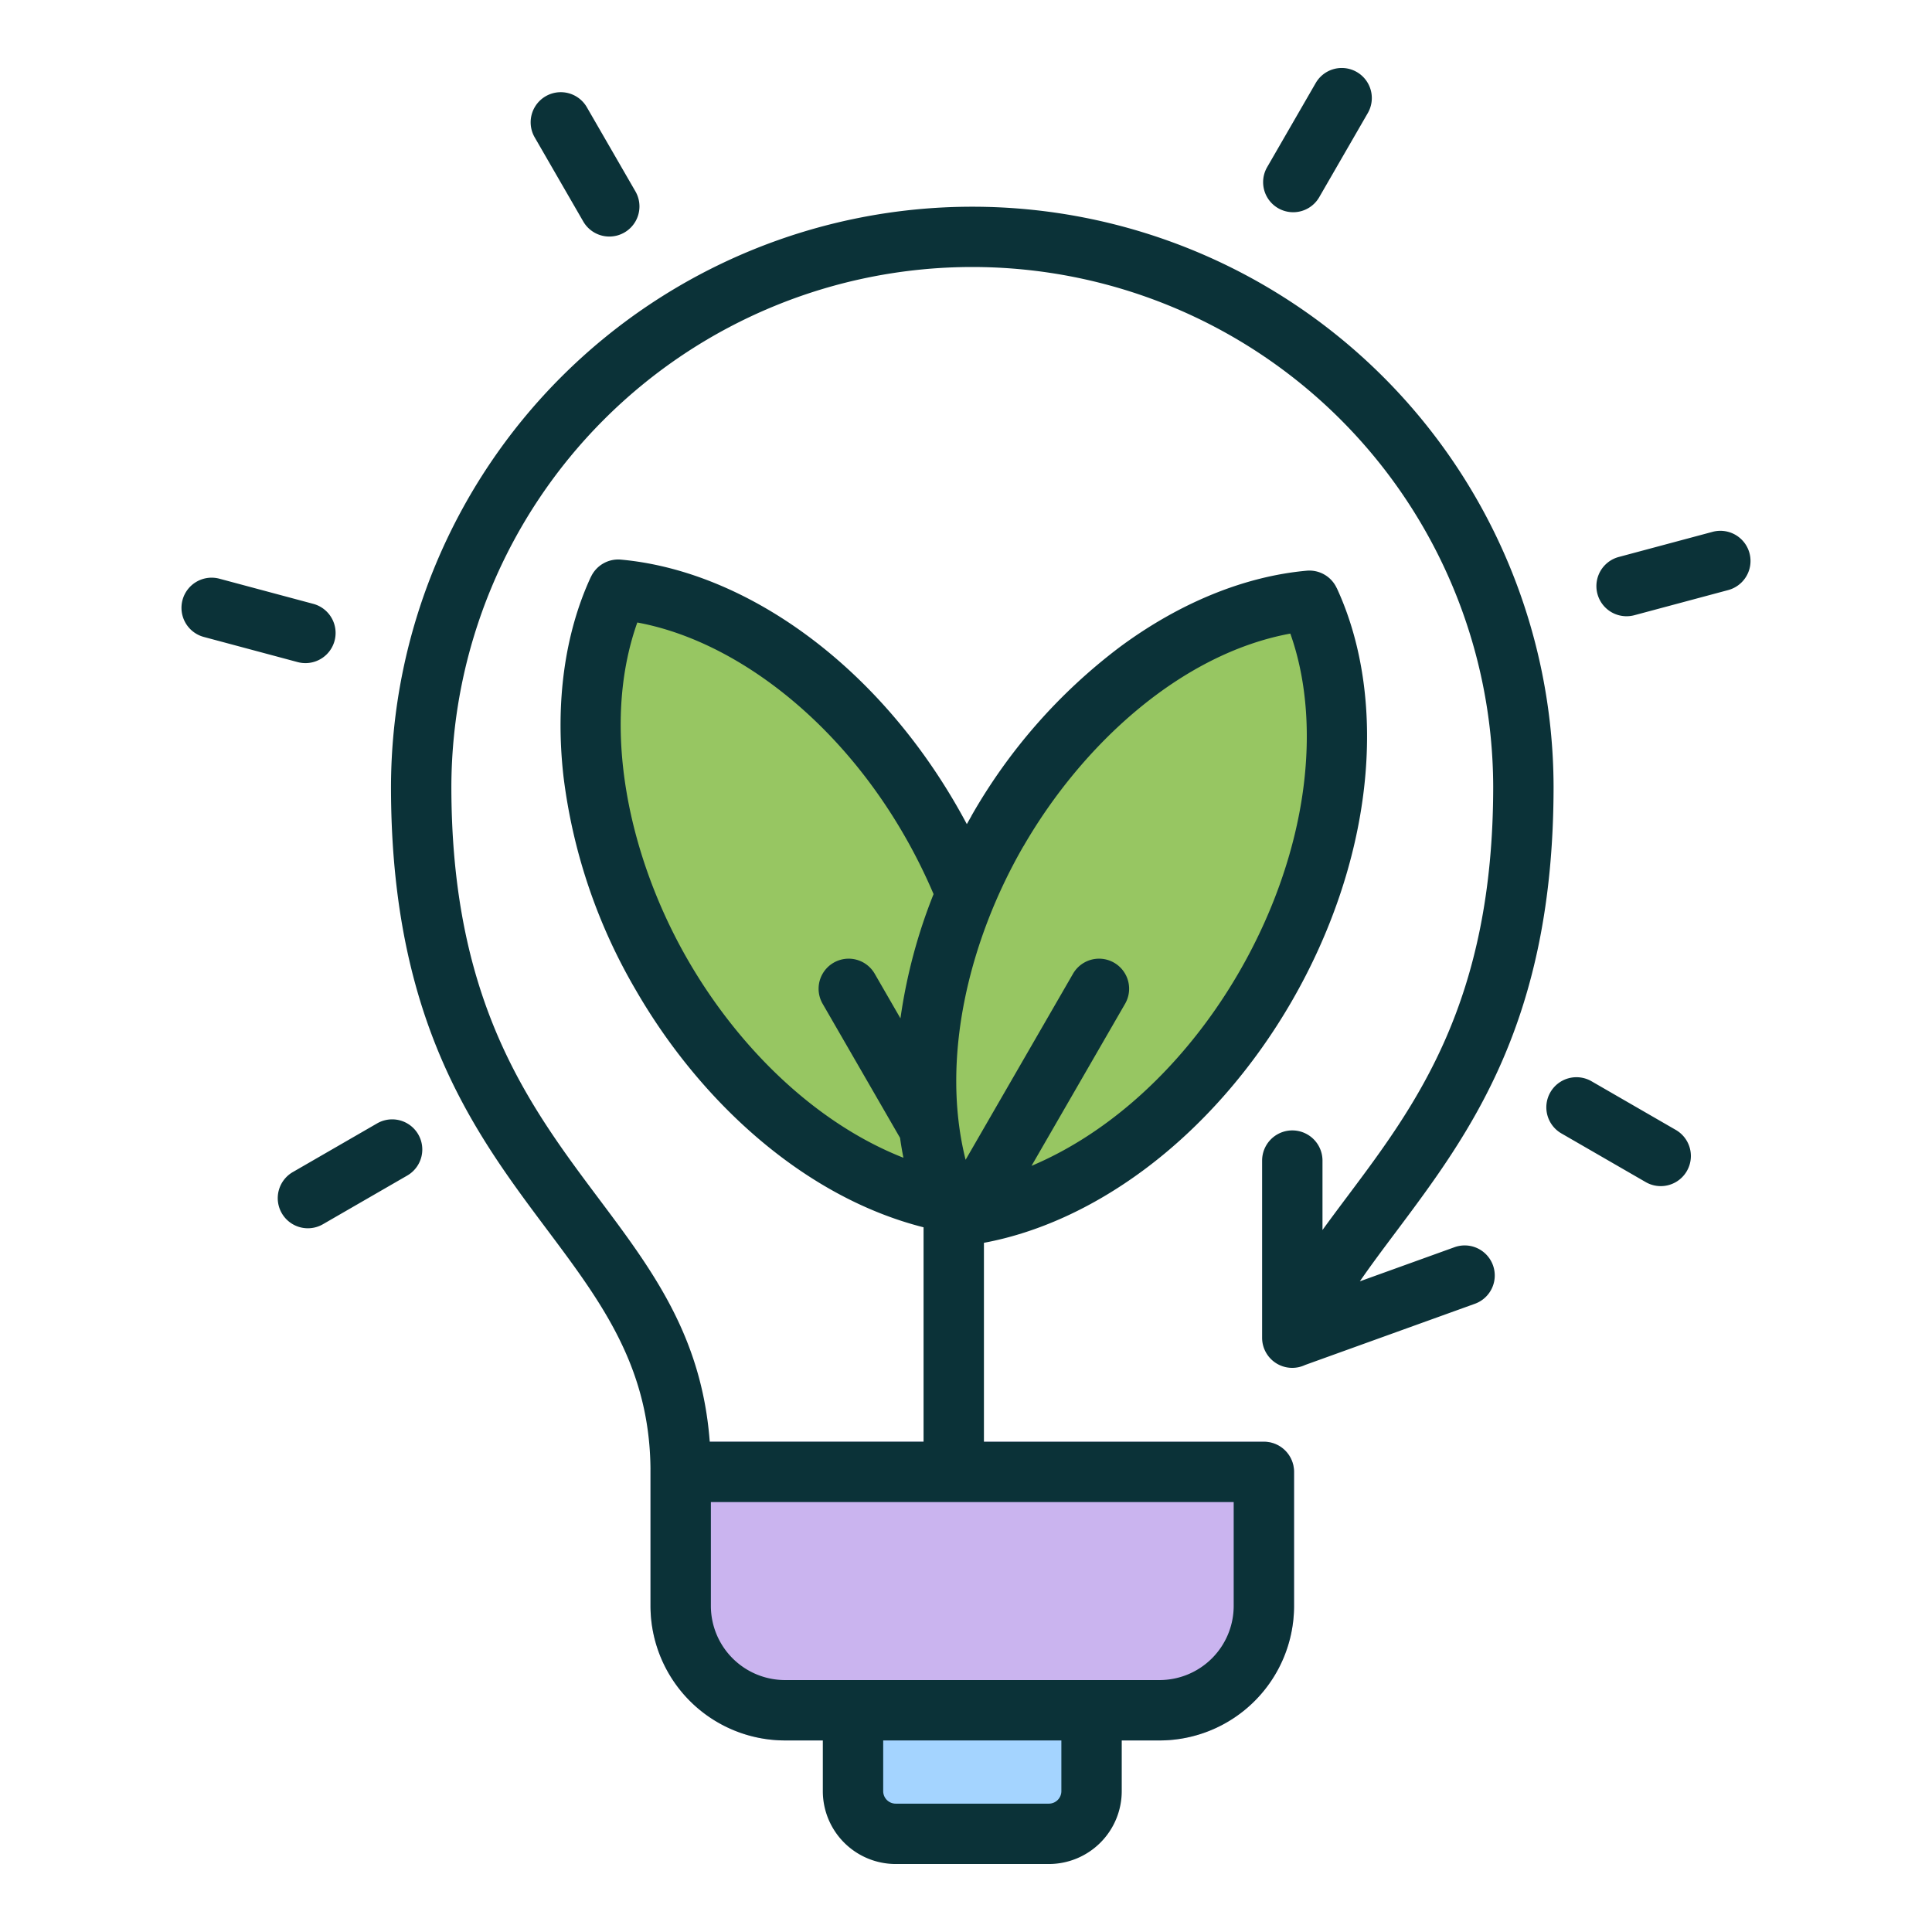
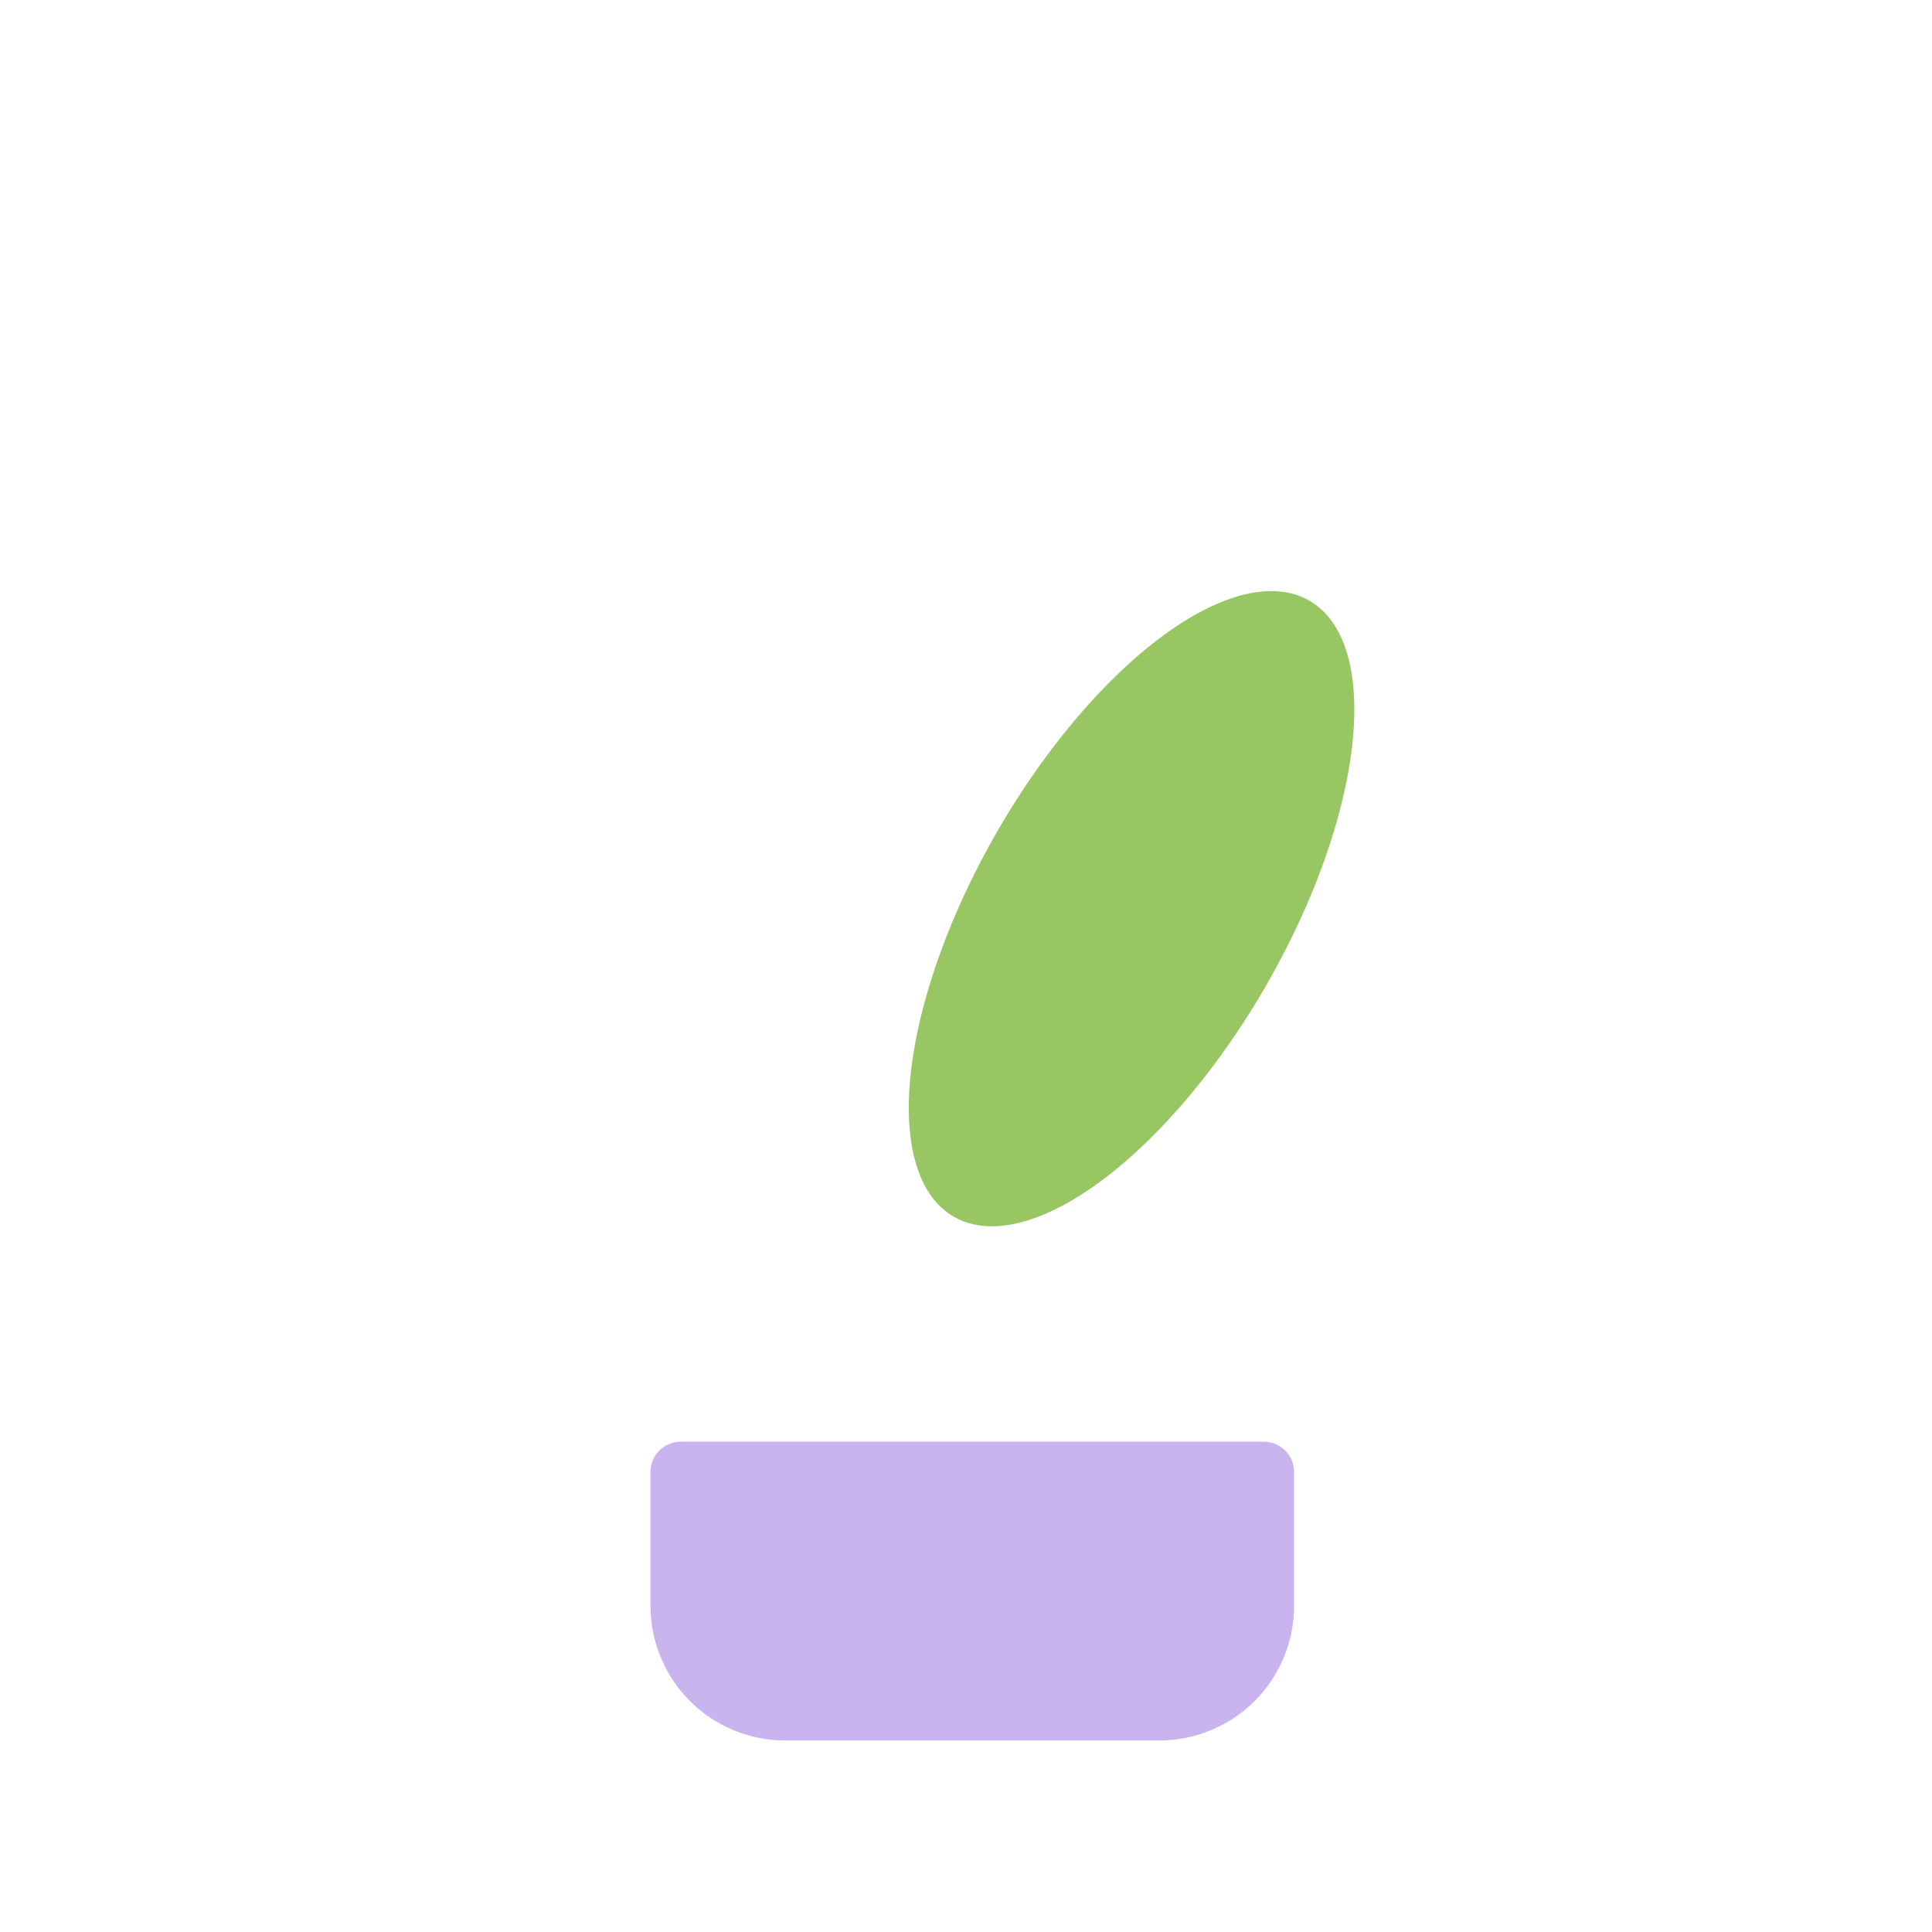
<svg xmlns="http://www.w3.org/2000/svg" width="512" height="512" x="0" y="0" viewBox="0 0 512 512" style="enable-background:new 0 0 512 512" xml:space="preserve">
  <g>
    <ellipse cx="299.882" cy="240.803" fill="#97C662" rx="94.253" ry="41.063" transform="rotate(-60 299.886 240.812)" opacity="1" data-original="#97c662" />
-     <ellipse cx="210.96" cy="237.866" fill="#97C662" rx="41.063" ry="94.253" transform="rotate(-30 210.946 237.874)" opacity="1" data-original="#97c662" />
    <g fill-rule="evenodd">
-       <path fill="#A4D4FF" d="M289.276 453.234V474.7a11.316 11.316 0 0 1-11.283 11.282h-40.651a11.316 11.316 0 0 1-11.283-11.282v-21.466z" opacity="1" data-original="#a4d4ff" />
      <path fill="#CAB4EF" d="M342.943 390.067v35.582a35.669 35.669 0 0 1-35.585 35.585h-99.381a35.669 35.669 0 0 1-35.585-35.585v-35.582a8 8 0 0 1 8-8h154.551a8 8 0 0 1 8 8z" opacity="1" data-original="#cab4ef" />
-       <path fill="#0B3238" d="M257.664 398.067h-69.275v27.582a19.663 19.663 0 0 0 19.584 19.585h99.382a19.663 19.663 0 0 0 19.585-19.585v-27.582zm186.455-98.619a7.981 7.981 0 1 1-8 13.813l-22.292-12.871a7.981 7.981 0 1 1 8-13.812zm9.735-158.506a7.989 7.989 0 1 1 4.125 15.437l-24.863 6.662a7.989 7.989 0 1 1-4.125-15.437zM85.639 324.4a7.981 7.981 0 1 1-8-13.812l22.292-12.871a7.981 7.981 0 0 1 8 13.813zM54.021 168.8a7.989 7.989 0 1 1 4.125-15.437l24.864 6.662a7.989 7.989 0 0 1-4.125 15.437zm87.684-132.387a7.981 7.981 0 0 1 13.813-8l12.87 22.292a7.981 7.981 0 0 1-13.813 8zm206.969-14.4a7.965 7.965 0 0 1 13.813 7.937l-12.871 22.294a7.965 7.965 0 1 1-13.816-7.937l12.87-22.292zm-14.2 285.559a8 8 0 1 1 16 0v18.394c2.167-2.992 4.4-5.978 6.673-9.009 18.127-24.206 38.566-51.5 38.566-108.521a138.048 138.048 0 0 0-276.095 0c0 100.54 63.563 108.844 68.473 173.629h56.663v-56.816c-31.645-8.014-59.176-33.283-76.264-62.882a147.41 147.41 0 0 1-19.162-56.605c-2.2-19.445.285-37.822 7.253-52.865l.014.006a7.971 7.971 0 0 1 7.924-4.6c16.543 1.489 33.723 8.531 49.474 20.169 16.653 12.3 31.286 29.389 42.229 49.929l1.2-2.122-.013-.008a147.318 147.318 0 0 1 39.433-44.863c15.751-11.638 32.932-18.68 49.474-20.169a7.971 7.971 0 0 1 7.924 4.6l.014-.006c6.968 15.043 9.454 33.42 7.253 52.866-4.4 38.847-27.155 78.269-58.594 101.5-13.442 9.932-27.924 16.515-42.162 19.158v52.712h74.189a8 8 0 0 1 8 8v35.582a35.668 35.668 0 0 1-35.584 35.585h-10.084V474.7a19.318 19.318 0 0 1-19.282 19.282h-40.651a19.318 19.318 0 0 1-19.283-19.282v-13.466h-10.083a35.668 35.668 0 0 1-35.584-35.585v-35.582c0-63.773-68.772-72-68.772-181.629a154.048 154.048 0 0 1 308.095 0c0 62.244-22.161 91.838-41.816 118.084-3.3 4.4-6.519 8.7-9.518 13.042l25.114-9.053a7.967 7.967 0 0 1 5.375 15l-44.995 16.219a7.983 7.983 0 0 1-11.4-7.244v-46.912zM284.39 258a7.966 7.966 0 0 1 13.813 7.938l-24.842 43.027c38.5-16.275 67.584-60.6 72.273-102.012 1.615-14.264.352-27.683-3.685-39.044-29.108 5.366-55.22 29.51-70.725 56.366l-.014-.008c-14.5 25.121-22.029 56.369-15.315 83.089zm-45.878 43.528-20.548-35.59A7.966 7.966 0 0 1 231.777 258l6.853 11.872a142.1 142.1 0 0 1 8.776-32.924q-1.344-3.159-2.943-6.463c-9.726-20.073-23.7-37.174-39.971-49.2-11.536-8.523-23.772-14.134-35.6-16.315-9.894 27.849-2.114 62.564 13.414 89.46 13.348 23.119 33.705 43.175 57.112 52.387q-.521-2.61-.9-5.292zM281.273 474.7v-13.466h-47.217V474.7a3.314 3.314 0 0 0 3.283 3.283h40.651a3.314 3.314 0 0 0 3.283-3.283z" opacity="1" data-original="#0b3238" />
    </g>
  </g>
</svg>